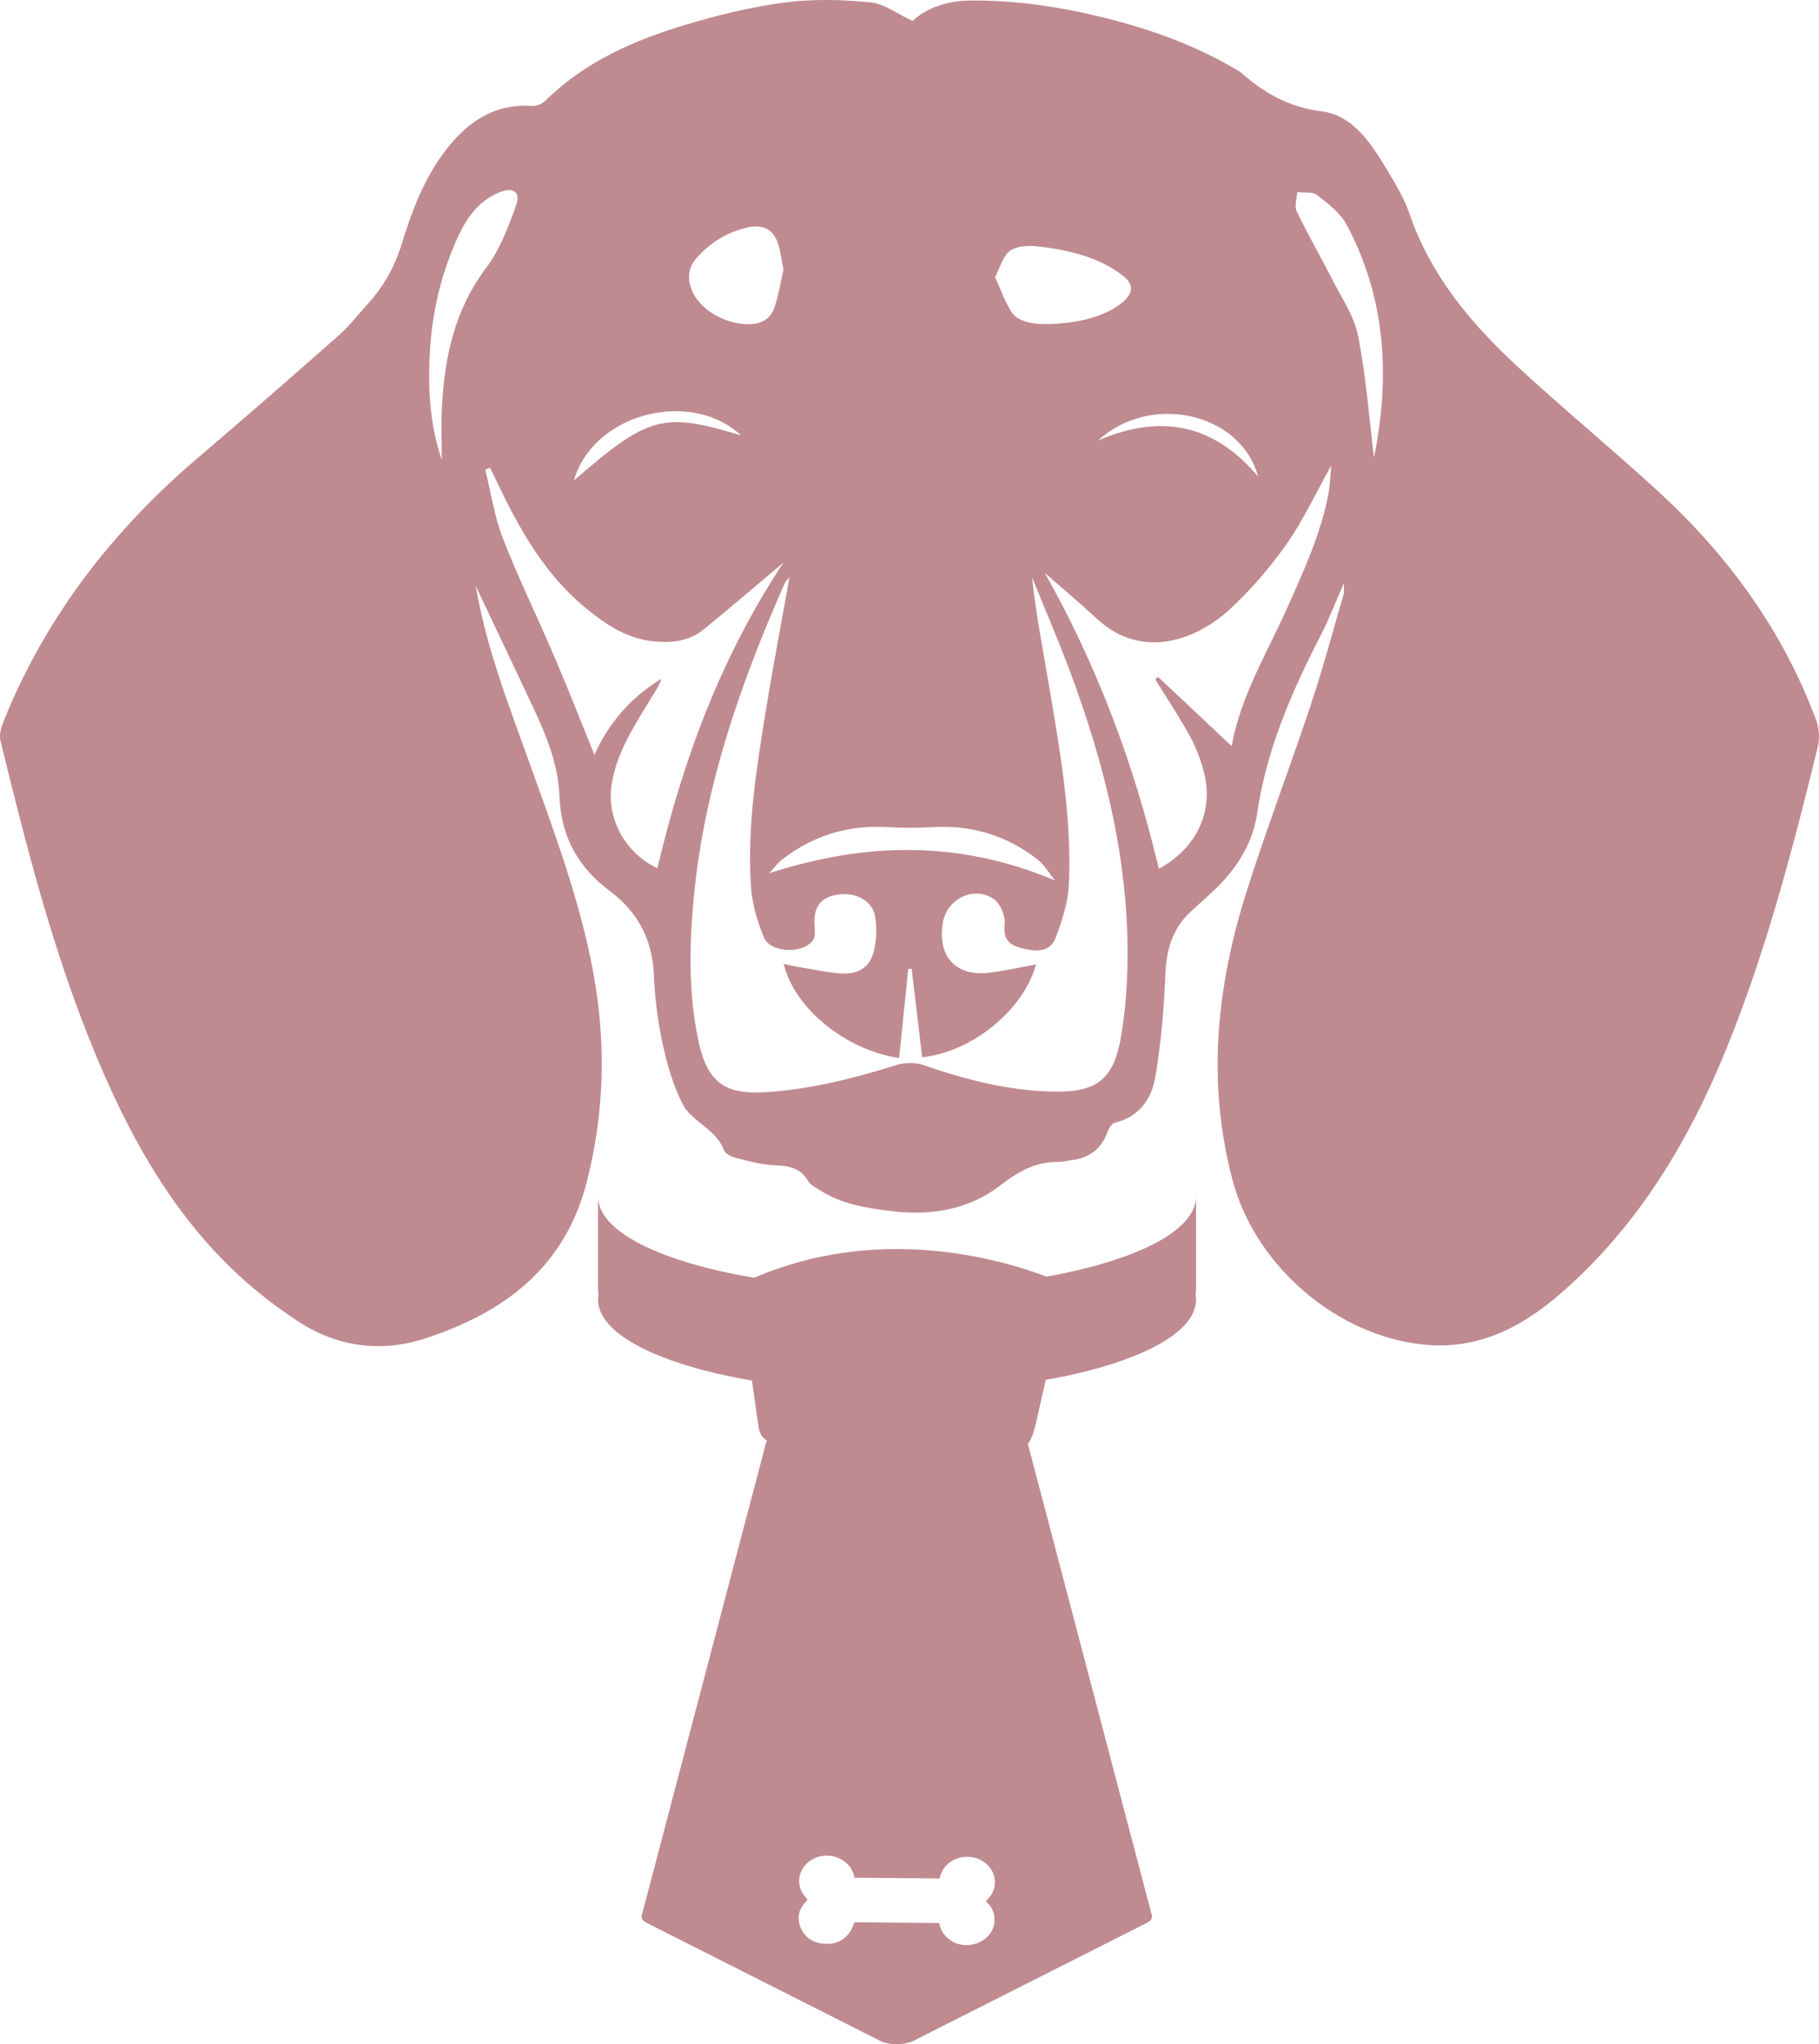
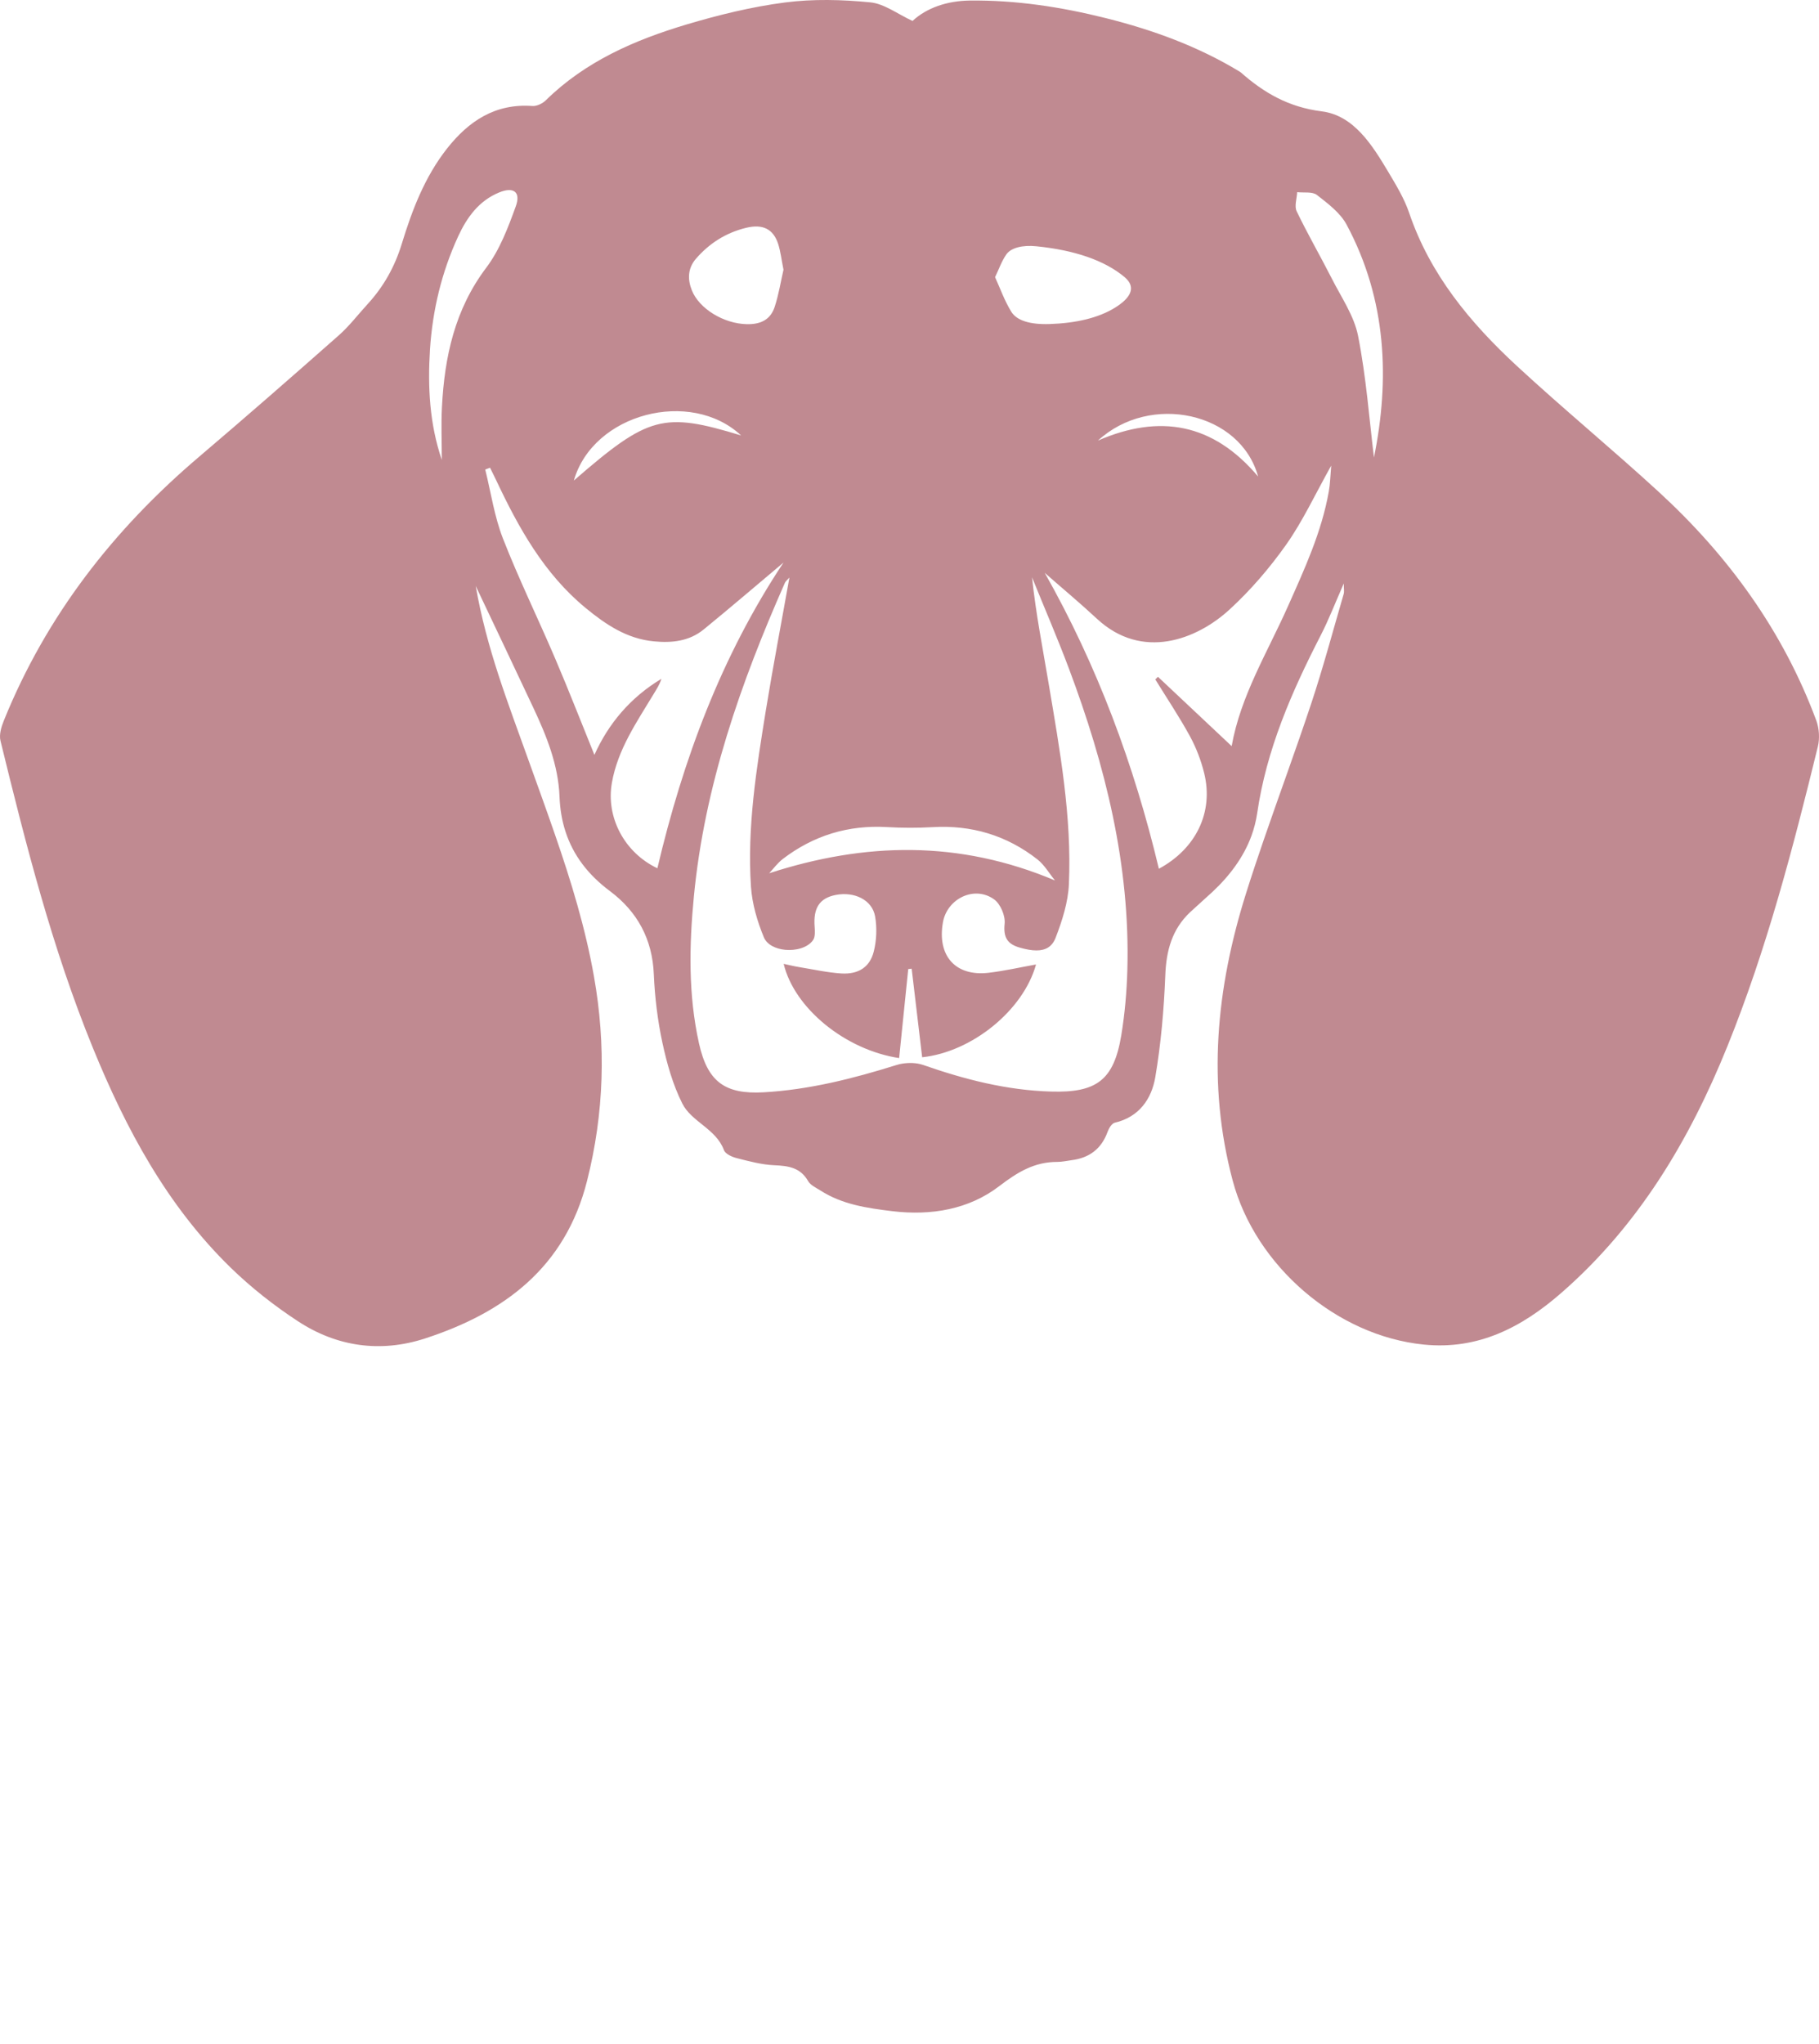
<svg xmlns="http://www.w3.org/2000/svg" width="73" height="82" viewBox="0 0 73 82" fill="none">
  <path d="M72.893 28.907C73.008 29.223 73.033 29.623 72.954 29.949C71.957 34.023 70.899 38.079 69.322 41.975C67.796 45.748 65.755 49.165 62.656 51.866C61.074 53.246 59.321 54.157 57.141 53.937C53.631 53.587 50.38 50.77 49.471 47.362C48.433 43.469 48.812 39.642 49.996 35.869C50.224 35.141 50.466 34.418 50.714 33.697C51.344 31.867 52.014 30.052 52.624 28.216C53.104 26.769 53.498 25.29 53.926 23.823C53.951 23.739 53.929 23.641 53.929 23.404C53.584 24.186 53.326 24.858 53.001 25.49C51.834 27.761 50.823 30.07 50.451 32.638C50.404 32.944 50.328 33.24 50.224 33.526C49.912 34.381 49.348 35.134 48.657 35.778C48.364 36.052 48.059 36.314 47.766 36.588C47.037 37.274 46.803 38.129 46.766 39.121C46.712 40.491 46.592 41.867 46.363 43.217C46.213 44.086 45.713 44.81 44.738 45.037C44.618 45.064 44.502 45.259 44.45 45.402C44.202 46.089 43.715 46.449 43.006 46.54C42.816 46.565 42.627 46.609 42.437 46.609C41.517 46.607 40.845 47.012 40.096 47.585C38.886 48.511 37.377 48.775 35.806 48.585C34.792 48.461 33.803 48.32 32.924 47.755C32.749 47.644 32.528 47.545 32.432 47.38C32.12 46.834 31.64 46.767 31.076 46.743C30.571 46.721 30.067 46.585 29.572 46.459C29.38 46.412 29.109 46.291 29.053 46.135C28.733 45.274 27.751 45.007 27.379 44.261C27 43.504 26.761 42.654 26.582 41.82C26.39 40.926 26.279 40.002 26.239 39.087C26.183 37.674 25.575 36.568 24.485 35.751C23.599 35.092 23 34.304 22.693 33.353C22.552 32.922 22.474 32.455 22.454 31.951C22.405 30.685 21.937 29.527 21.406 28.396C20.66 26.806 19.904 25.221 19.092 23.507C19.523 26.006 20.394 28.213 21.191 30.443C21.556 31.462 21.927 32.477 22.279 33.499C22.919 35.351 23.493 37.225 23.837 39.17C24.325 41.923 24.248 44.649 23.559 47.372C22.683 50.844 20.234 52.658 17.054 53.693C15.267 54.273 13.515 54.026 11.947 52.994C10.994 52.37 10.081 51.651 9.264 50.858C6.709 48.372 5.058 45.294 3.724 42.027C2.097 38.045 1.039 33.887 0.02 29.719C-0.042 29.472 0.052 29.156 0.155 28.904C1.858 24.697 4.561 21.233 8.002 18.313C9.882 16.715 11.738 15.093 13.586 13.461C14.014 13.086 14.364 12.622 14.753 12.199C15.395 11.498 15.841 10.706 16.124 9.782C16.537 8.429 17.044 7.101 17.935 5.965C18.811 4.852 19.88 4.143 21.369 4.252C21.543 4.264 21.772 4.153 21.903 4.025C23.493 2.462 25.469 1.605 27.549 0.983C28.841 0.598 30.168 0.272 31.504 0.099C32.629 -0.047 33.793 -0.017 34.925 0.094C35.486 0.148 36.013 0.558 36.621 0.84C37.195 0.309 38.012 0.035 38.913 0.022C40.771 0 42.59 0.279 44.394 0.731C46.279 1.205 48.078 1.859 49.742 2.869C49.759 2.879 49.777 2.889 49.791 2.901C50.729 3.728 51.714 4.299 53.043 4.467C54.332 4.63 55.068 5.815 55.716 6.899C56.028 7.424 56.355 7.96 56.55 8.533C57.389 11.007 58.996 12.94 60.862 14.668C62.728 16.394 64.694 18.011 66.567 19.73C69.368 22.302 71.559 25.315 72.893 28.907ZM55.14 18.352C55.772 15.249 55.664 12.039 54.042 9.012C53.786 8.535 53.291 8.165 52.848 7.819C52.664 7.679 52.326 7.74 52.058 7.708C52.046 7.965 51.94 8.266 52.036 8.471C52.472 9.38 52.979 10.254 53.437 11.153C53.82 11.915 54.342 12.661 54.502 13.473C54.83 15.133 54.953 16.831 55.14 18.352ZM53.328 19.712C53.382 19.414 53.387 19.105 53.424 18.678C52.777 19.834 52.285 20.9 51.618 21.846C50.953 22.786 50.183 23.683 49.334 24.46C48.024 25.658 45.836 26.505 44.022 24.821C43.343 24.189 42.627 23.594 41.928 22.981C44.037 26.707 45.514 30.68 46.508 34.85C48.009 34.04 48.708 32.573 48.327 31.018C48.201 30.504 48.005 29.993 47.751 29.527C47.325 28.749 46.83 28.011 46.365 27.255L46.471 27.149C47.443 28.062 48.416 28.979 49.429 29.931C49.786 27.917 50.862 26.174 51.682 24.334C52.351 22.831 53.04 21.345 53.328 19.712ZM50.49 19.115C49.784 16.537 46.163 15.745 44.064 17.673C46.533 16.602 48.679 16.969 50.49 19.115ZM45.243 38.904C45.359 34.699 44.357 30.702 42.892 26.803C42.43 25.576 41.91 24.374 41.418 23.159C41.568 24.606 41.849 26.013 42.085 27.425C42.533 30.09 43.018 32.754 42.897 35.469C42.865 36.193 42.629 36.929 42.366 37.612C42.228 37.973 41.969 38.126 41.595 38.126C41.403 38.126 41.184 38.087 40.933 38.015C40.424 37.872 40.261 37.603 40.318 37.05C40.35 36.733 40.151 36.262 39.897 36.079C39.114 35.511 38.014 36.04 37.842 36.995C37.603 38.343 38.346 39.18 39.681 39.022C40.31 38.948 40.931 38.805 41.578 38.689C41.069 40.526 39.014 42.197 37.008 42.412C36.867 41.23 36.727 40.044 36.587 38.859C36.54 38.864 36.496 38.869 36.449 38.874C36.328 40.064 36.208 41.254 36.084 42.444C33.921 42.116 31.876 40.442 31.45 38.664C31.669 38.711 31.866 38.761 32.065 38.793C32.631 38.886 33.193 39.012 33.761 39.05C34.445 39.091 34.906 38.803 35.066 38.17C35.179 37.724 35.199 37.218 35.12 36.763C35.004 36.099 34.288 35.753 33.535 35.901C32.887 36.03 32.634 36.425 32.693 37.178C32.705 37.358 32.72 37.588 32.627 37.716C32.412 38.017 31.94 38.143 31.509 38.101C31.13 38.064 30.78 37.896 30.657 37.603C30.392 36.963 30.185 36.262 30.138 35.573C29.978 33.188 30.357 30.835 30.736 28.49C31.022 26.734 31.357 24.989 31.681 23.167C31.588 23.273 31.526 23.32 31.499 23.381C29.72 27.408 28.273 31.536 27.847 35.956C27.657 37.926 27.618 39.901 28.051 41.849C28.391 43.385 29.085 43.906 30.65 43.817C32.474 43.713 34.229 43.269 35.966 42.726C36.011 42.711 36.055 42.701 36.099 42.689C36.365 42.63 36.67 42.622 36.929 42.686C36.968 42.696 37.005 42.706 37.042 42.718C38.711 43.301 40.399 43.736 42.179 43.787C44.007 43.842 44.701 43.331 44.999 41.531C45.142 40.667 45.218 39.783 45.243 38.904ZM44.751 12.34C45.334 11.98 45.639 11.543 45.132 11.116C44.335 10.446 43.119 10.032 41.586 9.879C41.039 9.824 40.574 9.938 40.387 10.204C40.19 10.488 40.094 10.79 39.934 11.118C40.141 11.572 40.303 12.041 40.579 12.496C40.8 12.864 41.344 13.024 42.12 12.999C43.173 12.965 44.086 12.755 44.751 12.34ZM42.339 35.319C42.107 35.037 41.92 34.702 41.64 34.479C40.404 33.509 38.989 33.087 37.416 33.181C36.811 33.215 36.2 33.213 35.595 33.178C34.042 33.089 32.651 33.514 31.418 34.455C31.197 34.625 31.027 34.862 30.869 35.03C34.724 33.781 38.487 33.697 42.339 35.319ZM31.443 10.819C31.364 10.432 31.329 10.098 31.229 9.785C31.034 9.185 30.611 8.977 29.946 9.138C29.114 9.34 28.45 9.777 27.925 10.385C27.596 10.77 27.591 11.209 27.765 11.646C28.061 12.387 29.045 12.985 29.971 13.004C30.539 13.017 30.923 12.814 31.088 12.315C31.253 11.814 31.334 11.288 31.443 10.819ZM31.443 22.567C30.347 23.488 29.306 24.381 28.243 25.248C27.662 25.724 26.963 25.799 26.237 25.727C25.154 25.623 24.307 25.05 23.503 24.389C21.834 23.014 20.815 21.179 19.912 19.263C19.833 19.095 19.747 18.93 19.666 18.762L19.474 18.836C19.702 19.759 19.84 20.717 20.182 21.596C20.82 23.231 21.595 24.811 22.284 26.426C22.833 27.709 23.338 29.011 23.855 30.282C24.416 29.028 25.304 27.974 26.545 27.23C26.473 27.46 26.348 27.648 26.23 27.843C25.55 28.971 24.79 30.065 24.556 31.403C24.312 32.783 25.058 34.203 26.382 34.83C27.409 30.475 28.942 26.334 31.443 22.567ZM29.742 17.468C27.716 15.575 23.805 16.582 23.03 19.276C26.028 16.673 26.619 16.518 29.742 17.468ZM20.699 8.279C20.911 7.698 20.608 7.481 20.03 7.721C19.222 8.054 18.742 8.713 18.388 9.479C17.724 10.921 17.359 12.439 17.256 14.021C17.162 15.515 17.236 16.997 17.731 18.453C17.731 17.747 17.699 17.039 17.736 16.332C17.839 14.315 18.25 12.414 19.515 10.738C20.054 10.024 20.389 9.133 20.699 8.279Z" fill="#C08A91" />
-   <path d="M48 48V51.707C48 51.781 47.995 51.852 47.981 51.923C47.995 51.993 48 52.065 48 52.135C48 53.515 45.572 54.715 41.967 55.354L41.547 57.212C41.493 57.45 41.394 57.726 41.25 57.919L46.23 76.847C46.256 76.953 46.181 77.058 46.021 77.138L36.655 81.868C36.305 82.044 35.674 82.044 35.326 81.868L25.958 77.138C25.797 77.058 25.722 76.953 25.752 76.847L30.75 57.846C30.756 57.824 30.766 57.802 30.782 57.78C30.611 57.697 30.491 57.518 30.443 57.259L30.178 55.381C26.495 54.747 24 53.532 24 52.135C24 52.065 24.008 51.993 24.021 51.923C24.008 51.852 24 51.781 24 51.707V48C24 49.406 26.533 50.629 30.266 51.257C35.275 49.103 40.116 50.497 41.999 51.211C45.585 50.57 48 49.372 48 48ZM39.907 77.106C39.937 76.796 39.835 76.529 39.602 76.302C39.57 76.27 39.565 76.253 39.602 76.221C39.651 76.177 39.693 76.128 39.731 76.079C40.081 75.617 39.955 74.994 39.45 74.666C38.963 74.348 38.268 74.456 37.915 74.901C37.805 75.038 37.738 75.189 37.712 75.353C36.57 75.343 35.433 75.334 34.291 75.324C34.291 75.324 34.288 75.321 34.288 75.319C34.283 75.297 34.28 75.277 34.275 75.258C34.23 75.047 34.123 74.869 33.954 74.722C33.513 74.336 32.831 74.341 32.398 74.734C31.97 75.121 31.959 75.747 32.373 76.153C32.408 76.187 32.419 76.207 32.376 76.248C32.061 76.554 31.967 76.916 32.125 77.309C32.28 77.701 32.601 77.931 33.053 77.972C33.516 78.014 33.882 77.845 34.123 77.478C34.197 77.366 34.235 77.236 34.291 77.111C35.414 77.121 36.551 77.131 37.693 77.141C37.696 77.153 37.698 77.17 37.704 77.19C37.797 77.684 38.289 78.048 38.832 78.026C39.402 78.004 39.859 77.613 39.907 77.106Z" fill="#C08A91" />
</svg>